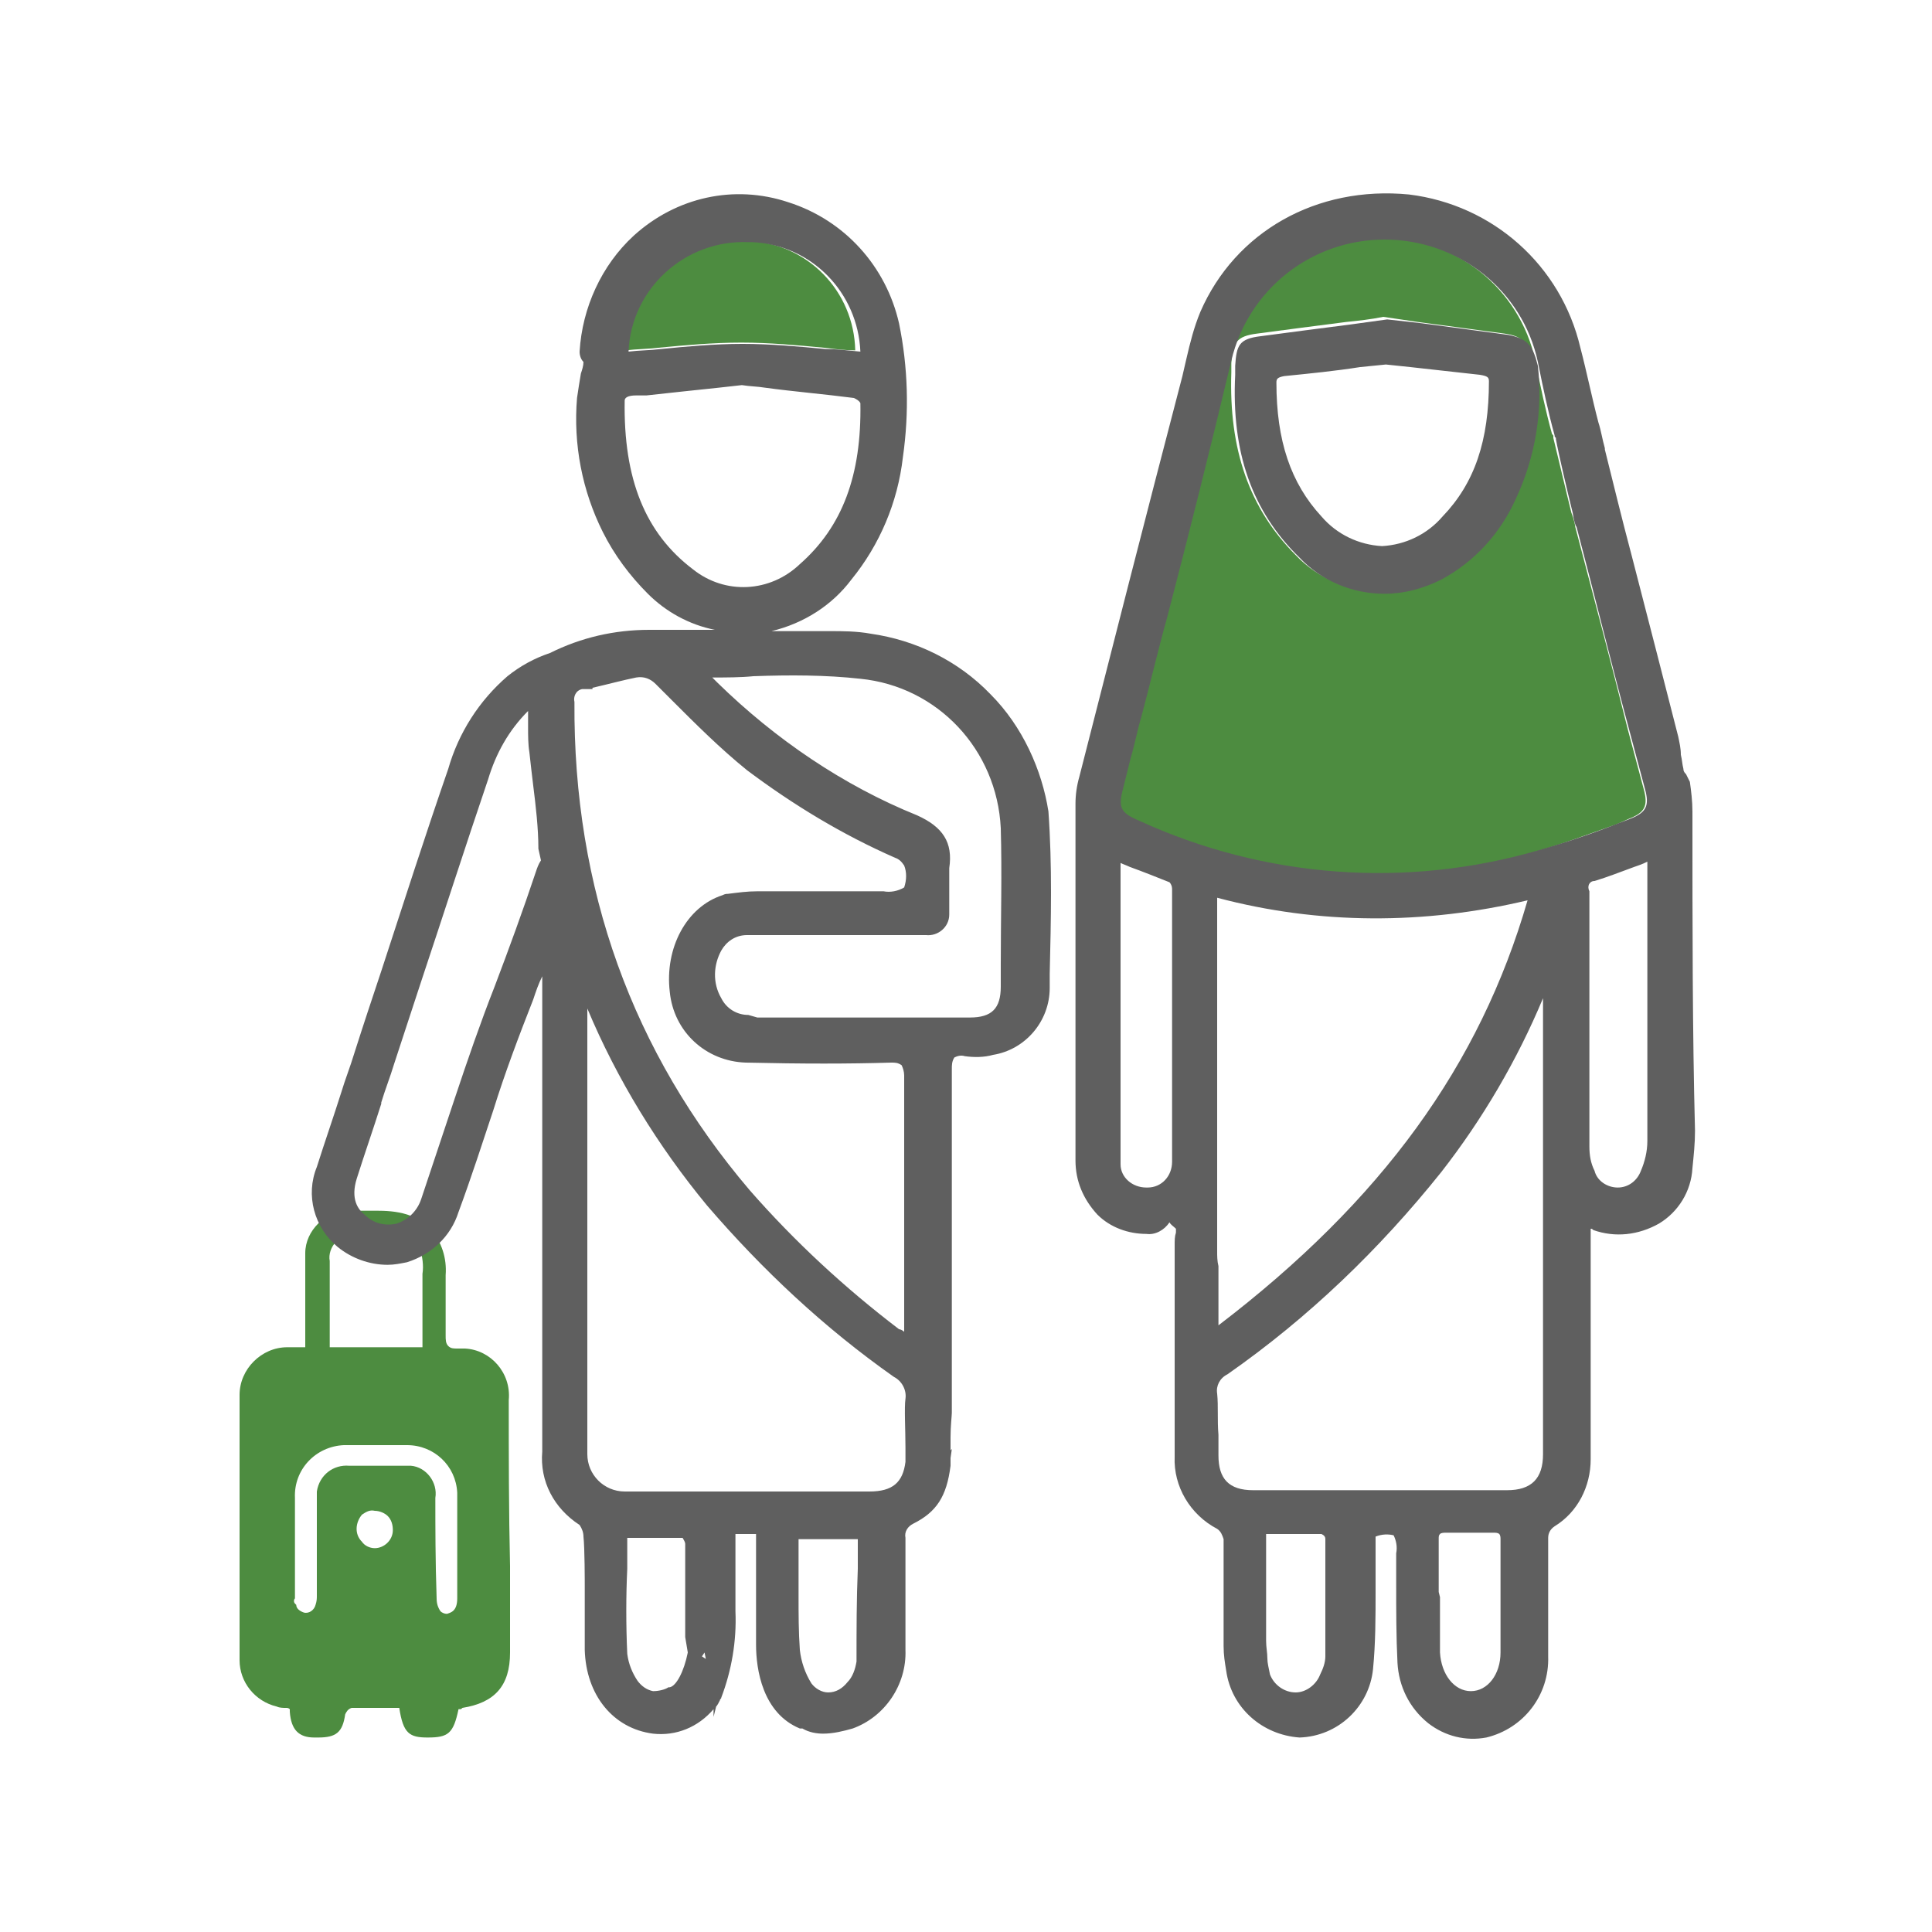
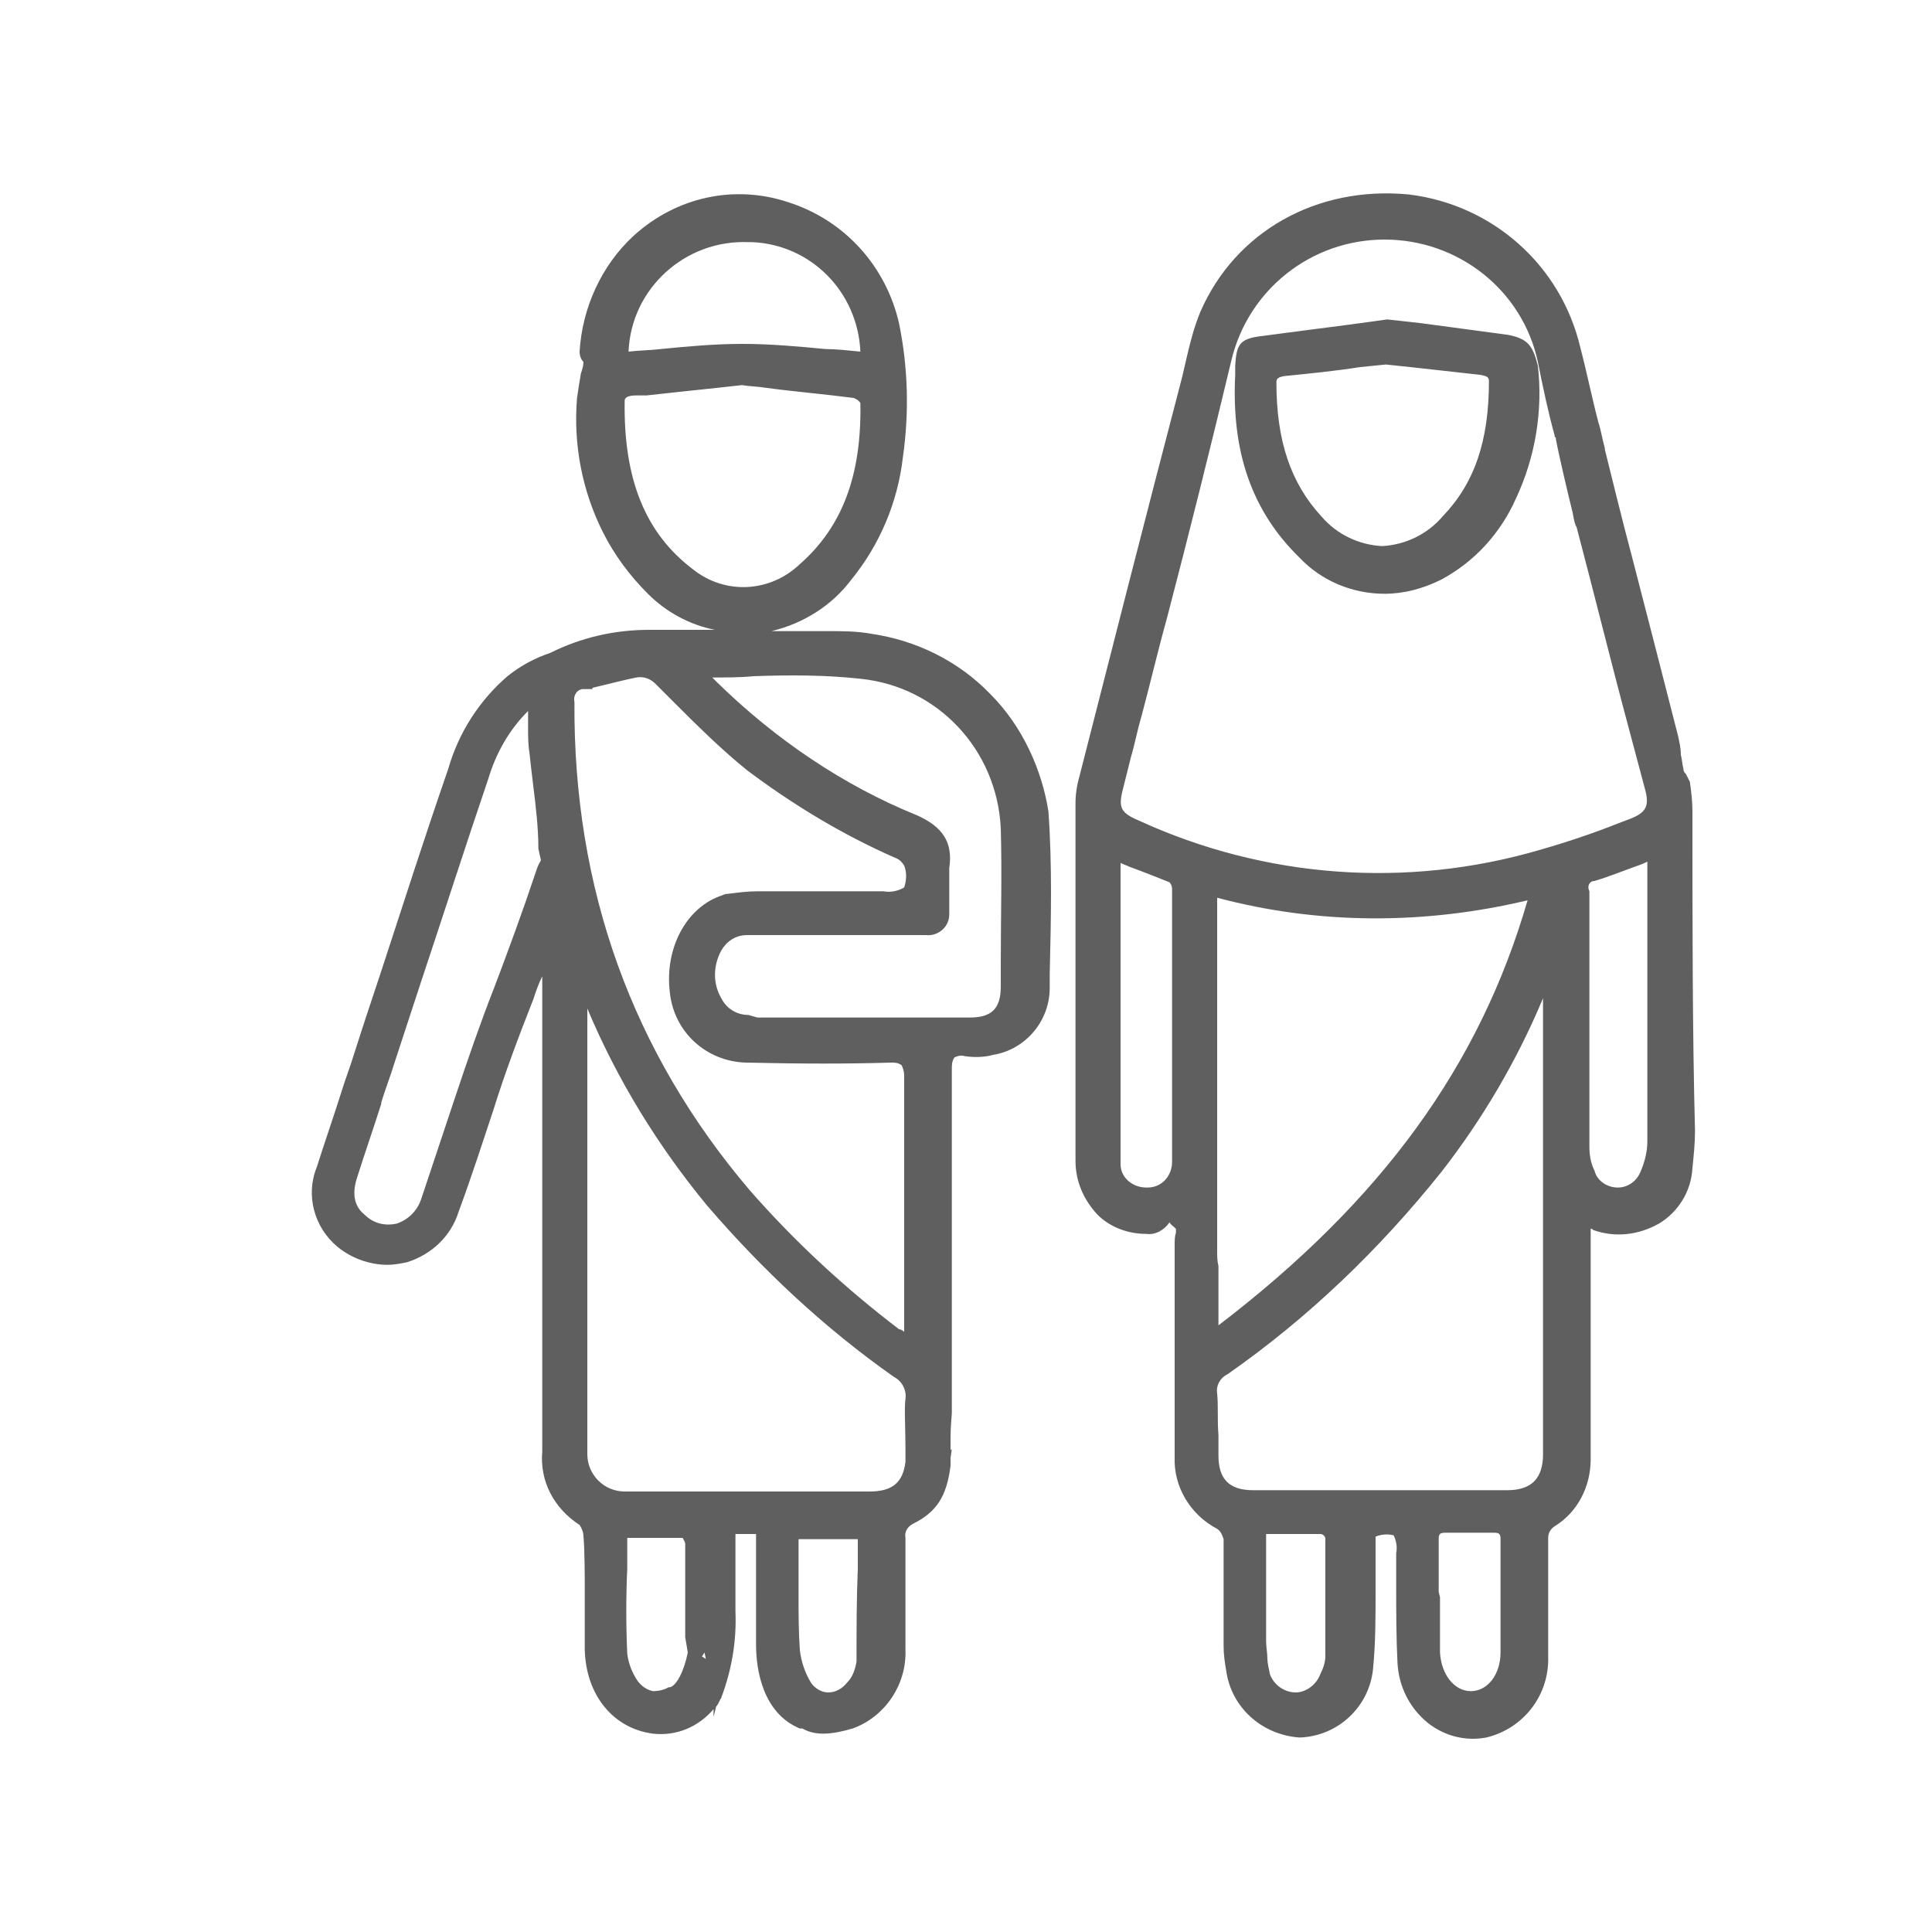
<svg xmlns="http://www.w3.org/2000/svg" version="1.1" id="prepara" x="0px" y="0px" width="150px" height="150px" viewBox="0 0 150 150" style="enable-background:new 0 0 150 150;" xml:space="preserve">
  <style type="text/css">
	.st0{fill-rule:evenodd;clip-rule:evenodd;fill:#4D8C40;}
	.st1{fill-rule:evenodd;clip-rule:evenodd;fill:#5F5F5F;}
</style>
-   <path class="st0" d="M57.5,26.6h0.1c2.1,0,4.3,0.2,6.4,0.4c0.8,0.1,1.6,0.2,2.4,0.2c-0.1-4.6-3.7-8.3-8.3-8.5  c-4.9-0.3-9.1,3.3-9.5,8.2c0,0.1,0,0.2,0,0.3c0.8-0.1,1.7-0.1,2.5-0.2C53.2,26.8,55.4,26.6,57.5,26.6z" />
-   <path class="st0" d="M126.4,63.6c1.3-0.5,1.6-1,1.2-2.4l-1.2-4.5c-1.3-5.2-2.7-10.5-4.1-15.8c0-0.1-0.1-0.6-0.3-1.1  c-0.4-1.6-1.1-4.6-1.4-5.8l0-0.1c0-0.1,0-0.1-0.1-0.2v0c-0.5-1.8-0.9-3.7-1.3-5.7c-1.2-5.6-6.2-9.6-11.9-9.5l0,0  c-5.7,0-10.6,3.9-11.8,9.5c-1.6,6.7-3.3,13.5-5,20c-0.7,2.6-1.3,5.2-2,7.7c-0.3,1-0.5,2.1-0.8,3.1c-0.2,0.8-0.4,1.6-0.6,2.4  c-0.4,1.5-0.2,1.9,1.2,2.6c9.7,4.5,20.7,5.3,31,2.3c2.1-0.6,4.2-1.4,6.2-2.1L126.4,63.6z M117.4,38.5c-1.1,2.7-3.2,4.9-5.8,6.3  c-1.4,0.7-2.8,1.1-4.4,1.1c-2.5,0-4.9-1-6.6-2.8c-3.6-3.6-5.2-8.2-5-14.2c0-0.1,0-0.2,0-0.4c0-0.1,0-0.2,0-0.3  c0.1-1.6,0.4-2.1,2-2.3c2.3-0.3,4.5-0.6,6.9-0.9c1-0.1,1.9-0.2,2.9-0.4l0,0l0,0l2.7,0.4c2.2,0.3,4.5,0.6,6.7,0.9  c1.5,0.2,1.9,0.8,2,2.3C119.4,31.7,118.8,35.3,117.4,38.5z" />
-   <path class="st0" d="M39.5,108.7c0.2-2.1-1.4-3.9-3.4-4c-0.2,0-0.4,0-0.6,0h0c-0.3,0-0.5,0-0.7-0.2c-0.2-0.2-0.2-0.5-0.2-0.8  c0-0.6,0-1,0-1.3c0-0.8,0-0.8,0-1.9l0-1.5c0.1-1.3-0.3-2.6-1.2-3.6C32,93.9,29.9,94,28.7,94c-0.2,0-0.4,0-0.5,0c-0.2,0-0.3,0-0.5,0  c-0.1,0-0.2,0-0.2,0h0c-1-0.1-2.1,0.3-2.8,1c-0.6,0.6-1,1.4-1,2.3c0,0,0,0.1,0,0.1h0v0.3c0,0.1,0,0.1,0,0.2c0,1.9,0,3.9,0,5.8  c0,0.2,0,0.4,0,0.6v0c0,0.1,0,0.2,0,0.3v0H23c-0.3,0-0.5,0-0.7,0c-2,0-3.7,1.7-3.7,3.7c0,6.2,0,12.9,0,20.6c0,1.7,1.2,3.2,2.9,3.6  c0.2,0.1,0.5,0.1,0.7,0.1c0.1,0,0.2,0,0.3,0.1h0l0,0c0,0,0,0.1,0,0.1c0,0,0,0.1,0,0.1c0.1,1.4,0.7,2,1.9,2h0.3  c1.4,0,1.9-0.4,2.1-1.8c0.1-0.2,0.2-0.4,0.5-0.5c0.9,0,1.8,0,2.6,0H31l0,0c0.3,2,0.8,2.3,2.2,2.3c1.6,0,2-0.3,2.4-2.2v0l0,0  c0,0,0,0,0.1,0c0.1,0,0.1,0,0.2-0.1c2.5-0.4,3.7-1.7,3.7-4.3v-6.7C39.5,117.3,39.5,113,39.5,108.7z M29.1,117.3L29.1,117.3  c0.4,0,0.8,0.2,1,0.4c0.3,0.3,0.4,0.7,0.4,1.1c0,0.8-0.7,1.4-1.4,1.4h0c-0.4,0-0.8-0.2-1-0.5c-0.6-0.6-0.5-1.5,0-2.1  C28.4,117.4,28.7,117.2,29.1,117.3L29.1,117.3z M33.8,116.3c0.2-1.2-0.7-2.4-1.9-2.5c-0.2,0-0.4,0-0.6,0c-0.8,0-1.5,0-2.3,0  c-0.6,0-1.3,0-1.9,0c-1.2-0.1-2.3,0.7-2.5,2c0,0.2,0,0.3,0,0.5c0,1.5,0,3.1,0,4.6v0.3c0,0.8,0,1.7,0,2.5c0,0.1,0,0.1,0,0.2  c0,0.2,0,0.4-0.1,0.7c-0.1,0.4-0.5,0.7-0.9,0.6c-0.3-0.1-0.6-0.3-0.6-0.6l-0.1-0.1c-0.1-0.1-0.1-0.3,0-0.4c0-0.1,0-0.1,0-0.1  c0-0.7,0-1.5,0-2.2c0-1.8,0-3.6,0-5.5c-0.1-2.2,1.6-4,3.8-4.1c0.1,0,0.3,0,0.4,0l0.6,0c1.2,0,2.6,0,3.9,0c2.1,0,3.8,1.6,3.9,3.7  c0,0,0,0.1,0,0.1c0,0.9,0,1.9,0,2.8v0.8v0.4c0,0.4,0,0.8,0,1.2c0,0.9,0,1.9,0,2.9c0,1-0.5,1.1-0.8,1.2h0c-0.2,0-0.4-0.1-0.5-0.2  c-0.2-0.3-0.3-0.6-0.3-1C33.8,121.2,33.8,118.5,33.8,116.3z M32.8,98.9c0,0.2,0,0.4,0,0.6c0,0.2,0,0.3,0,0.4h0v0.4c0,0,0,0,0,0  c0,0.1,0,0.3,0,0.8c0,0.8,0,1.6,0,2.3v1.2h-7.2v-6.7c-0.1-0.5,0.1-1.1,0.5-1.5c0.4-0.3,1-0.5,1.5-0.4h0.9c0.2,0,0.4,0,0.7-0.1  c1.2-0.4,2.6,0,3.4,1.1C32.8,97.5,32.9,98.3,32.8,98.9z" />
  <path class="st1" d="M131.4,63c0-0.8-0.1-1.6-0.2-2.3c-0.1-0.2-0.2-0.4-0.3-0.6c-0.1-0.1-0.2-0.2-0.2-0.4c-0.1-0.4-0.1-0.7-0.2-1.1  c0-0.5-0.1-0.9-0.2-1.4c-1-3.9-2.3-9-3.6-14c-0.8-3-1.5-5.9-2.1-8.3l0-0.1c-0.2-0.7-0.3-1.4-0.5-2c-0.5-1.9-0.9-3.9-1.4-5.8  c-1.5-6.4-6.8-11.1-13.3-11.9c-7.2-0.7-13.5,2.9-16.2,9.1c-0.5,1.2-0.8,2.4-1.1,3.7c-0.1,0.4-0.2,0.9-0.3,1.3  c-2.9,11.1-5.5,21.3-8,31.1c-0.2,0.7-0.3,1.4-0.3,2.1c0,1.9,0,3.8,0,5.6c0,1,0,2,0,2.9c0,2.2,0,4.4,0,6.6c0,4.1,0,8.4,0,12.6  c0,1.6,0.6,3,1.7,4.2c1,1,2.4,1.5,3.8,1.5c0.7,0.1,1.4-0.3,1.8-0.9c0.1,0.2,0.3,0.3,0.5,0.5c0,0.1,0,0.2,0,0.3  c-0.1,0.3-0.1,0.6-0.1,1c0,5.5,0,11.1,0,16.4c-0.1,2.3,1.2,4.5,3.3,5.6c0.3,0.2,0.4,0.5,0.5,0.8c0,1.8,0,3.5,0,5.2c0,1,0,2.1,0,3.1  c0,0.7,0.1,1.3,0.2,1.9c0.4,2.9,2.8,5,5.7,5.2h0c3-0.1,5.4-2.4,5.7-5.3c0.2-2,0.2-4.1,0.2-6.1c0-0.8,0-1.7,0-2.6c0-0.4,0-0.9,0-1.3  c0-0.1,0-0.2,0-0.3c0.5-0.2,1-0.2,1.4-0.1c0.2,0.4,0.3,0.9,0.2,1.4c0,0.8,0,1.7,0,2.5c0,1.9,0,4,0.1,6c0.1,1.8,0.9,3.5,2.4,4.7  c1.3,1,2.9,1.4,4.5,1.1c2.9-0.7,4.9-3.3,4.8-6.3c0-1.4,0-2.9,0-4.3c0-1.6,0-3.3,0-4.9c0-0.4,0.2-0.7,0.5-0.9  c1.8-1.1,2.8-3.1,2.8-5.2v-3c0-2.7,0-5.4,0-8.2c0-0.7,0-2.3,0-3.8c0-1.2,0-2.2,0-2.9c0.1,0,0.1,0,0.2,0.1c1.7,0.6,3.5,0.4,5.1-0.5  c1.5-0.9,2.5-2.5,2.6-4.3c0.1-1,0.2-1.9,0.2-2.9C131.4,80.1,131.4,72,131.4,63z M98.4,128.8c0-0.5-0.1-0.9-0.1-1.4V127c0-2,0-4,0-6  v-1.9h0.9c1.2,0,2.3,0,3.4,0c0.2,0.1,0.3,0.2,0.3,0.4c0,3,0,6.1,0,9.1c0,0.5-0.2,1-0.4,1.4c-0.3,0.8-1.1,1.4-1.9,1.4h0  c-0.9,0-1.7-0.6-2-1.4C98.5,129.5,98.4,129.1,98.4,128.8L98.4,128.8z M94.5,108.2c-0.1-0.6,0.2-1.2,0.8-1.5  c6.3-4.4,11.8-9.7,16.6-15.7c3.2-4.1,5.9-8.7,7.9-13.5v20.4c0,1.8,0,5.6,0,8.9c0,2.4,0,4.8,0,6.1c0,1.9-0.9,2.8-2.8,2.8  c-7.1,0-13.5,0-19.7,0c-1.9,0-2.7-0.9-2.7-2.7c0-0.6,0-1.1,0-1.6C94.5,110.2,94.6,109.2,94.5,108.2L94.5,108.2z M94.5,97.2  c0-0.8,0-1.6,0-2.3c0-0.6,0-6.2,0-12.8c0-4.5,0-9.1,0-12.4c7.9,2.1,16.1,2.1,24.1,0.2c-3.7,12.8-11.3,23.3-24,33v-4.6  C94.5,97.9,94.5,97.5,94.5,97.2L94.5,97.2z M91,90.2c0,1.1-0.8,2-1.9,2c0,0-0.1,0-0.1,0l0,0c-1.1,0-2-0.8-2-1.8c0-5.9,0-11.7,0-17.9  c0-1.8,0-3.7,0-5.5c0.2,0.1,0.5,0.2,0.7,0.3c1.1,0.4,2.1,0.8,3.1,1.2c0.1,0.1,0.2,0.3,0.2,0.5C91,77.1,91,83.9,91,90.2L91,90.2z   M122.1,39.8c0.1,0.6,0.2,1,0.3,1.1c1.4,5.3,2.7,10.6,4.1,15.8l1.2,4.5c0.4,1.4,0.1,1.9-1.2,2.4l-0.8,0.3c-2,0.8-4.1,1.5-6.2,2.1  c-10.3,3-21.3,2.2-31.1-2.3c-1.4-0.6-1.6-1-1.2-2.5c0.2-0.8,0.4-1.6,0.6-2.4c0.3-1,0.5-2.1,0.8-3.1c0.7-2.6,1.3-5.2,2-7.7  c1.7-6.5,3.4-13.3,5-20c1.3-5.5,6.2-9.4,11.9-9.4l0,0c5.7,0,10.7,3.9,11.9,9.5c0.4,2,0.8,3.9,1.3,5.7v0c0,0.1,0,0.1,0.1,0.2l0,0.1  C121,35.2,121.7,38.2,122.1,39.8L122.1,39.8z M123.8,68.4c1-0.3,2-0.7,3.1-1.1c0.3-0.1,0.6-0.2,1-0.4v0c0,0.3,0,0.5,0,0.7v4  c0,5.6,0,11.3,0,17c0,0.8-0.2,1.6-0.5,2.3c-0.3,0.8-1,1.3-1.8,1.3c-0.8,0-1.6-0.5-1.8-1.3c-0.3-0.6-0.4-1.2-0.4-1.9  c0-3.9,0-7.9,0-11.8c0-2.7,0-5.4,0-8C123.2,68.8,123.4,68.4,123.8,68.4C123.8,68.4,123.8,68.4,123.8,68.4L123.8,68.4z M111.7,123.6  v-1c0-1,0-2.1,0-3.1c0-0.2,0-0.3,0.1-0.4c0.1-0.1,0.3-0.1,0.5-0.1c1.2,0,2.5,0,3.7,0c0.1,0,0.3,0,0.4,0.1c0.1,0.1,0.1,0.3,0.1,0.4  c0,1.2,0,2.4,0,3.6c0,1.7,0,3.4,0,5.2c0,1.7-1,3-2.3,3h0c-1.3,0-2.3-1.3-2.4-3c0-1,0-2,0-3c0-0.4,0-0.9,0-1.3L111.7,123.6z   M76.9,53.9c-2.5-2.6-5.8-4.2-9.3-4.7C66.5,49,65.4,49,64.4,49c-1.5,0-3,0-4.5,0c2.5-0.6,4.7-2,6.2-4c2.2-2.7,3.6-6,4-9.5  c0.5-3.5,0.4-7-0.3-10.4c-1-4.4-4.2-8-8.6-9.4c-4.2-1.4-8.7-0.4-12,2.6c-2.5,2.3-4,5.6-4.2,9c0,0.3,0.1,0.6,0.3,0.8  c0,0.3-0.1,0.6-0.2,0.9c-0.1,0.6-0.2,1.2-0.3,1.9c-0.3,3.6,0.4,7.2,2,10.4c0.9,1.8,2.1,3.4,3.5,4.8c1.4,1.4,3.2,2.4,5.2,2.8  c-1.7,0-3.4,0-5.1,0c-2.7,0-5.3,0.6-7.7,1.8c-1.2,0.4-2.3,1-3.3,1.8c-2.2,1.9-3.8,4.4-4.6,7.2c-1.8,5.2-3.5,10.5-5.2,15.7  c-0.7,2.1-1.4,4.2-2.1,6.4c-0.3,1-0.7,2-1,3c-0.6,1.9-1.3,3.9-1.9,5.8c-0.9,2.2-0.2,4.7,1.6,6.2c1.1,0.9,2.5,1.4,3.9,1.4  c0.5,0,1-0.1,1.5-0.2c1.9-0.6,3.4-2,4-3.9c1-2.7,1.9-5.5,2.7-7.9c0.9-2.9,2-5.8,3.1-8.6c0.2-0.6,0.4-1.2,0.7-1.8  c0,12.7,0,32.7,0,36.9c-0.2,2.3,0.9,4.4,2.9,5.7c0.2,0.3,0.3,0.6,0.3,0.9c0.1,0.9,0.1,3.5,0.1,3.9c0,1.6,0,3.2,0,4.9  c0.1,3.5,2.2,6.1,5.3,6.5c1.8,0.2,3.5-0.5,4.7-1.9l0,0.6l0.2-0.8c0.1-0.1,0.2-0.3,0.3-0.5c0-0.1,0.1-0.1,0.1-0.2  c0.8-2.1,1.2-4.4,1.1-6.7c0-1.2,0-2.3,0-3.5c0-0.5,0-1.1,0-1.6v-0.9h1.6v1.9c0,0.7,0,1.3,0,2c0,1.6,0,3.1,0,4.7  c0,1.9,0.5,5.3,3.4,6.5c0.1,0,0.1,0,0.2,0c0.5,0.3,1.1,0.4,1.6,0.4c0.8,0,1.6-0.2,2.3-0.4c2.5-0.9,4.2-3.4,4.1-6.1  c0-2.7,0-5.5,0-8.7c-0.1-0.5,0.2-0.9,0.6-1.1c1.8-0.9,2.6-2.1,2.9-4.5h0v-0.3v0c0-0.1,0-0.2,0-0.3l0.1-0.7l-0.1,0.1c0-0.3,0-0.6,0-1  c0-0.9,0.1-1.7,0.1-1.9c0-2,0-4.1,0-6.1c0-6.8,0-13.7,0-20.6c0-0.3,0-0.6,0.2-0.9c0.2-0.1,0.5-0.2,0.8-0.1c0.7,0.1,1.5,0.1,2.2-0.1  c2.5-0.4,4.4-2.6,4.4-5.2l0-1.1c0.1-4.2,0.2-8.4-0.1-12.6C80.9,59.8,79.4,56.4,76.9,53.9L76.9,53.9z M66.5,129  c-0.1,0.6-0.3,1.2-0.7,1.6c-0.4,0.5-0.9,0.8-1.5,0.8c-0.5,0-1-0.3-1.3-0.7c-0.5-0.8-0.8-1.7-0.9-2.6c-0.1-1.4-0.1-2.8-0.1-4.2  c0-0.6,0-1.2,0-1.8v-2.6h4.6c0,0.8,0,1.5,0,2.3C66.5,124.2,66.5,126.5,66.5,129z M70.3,112.4c0,0.4,0,0.8,0,1.1  c-0.2,1.6-1,2.3-2.8,2.3c-6.3,0-12.7,0-19,0c-1.6,0-2.9-1.3-2.9-2.9c0-11.5,0-22.9,0-34.4c0-0.1,0-0.1,0-0.2c0,0,0,0,0,0  c2.3,5.5,5.5,10.7,9.3,15.3c4.3,5,9.1,9.5,14.5,13.3c0.6,0.3,1,1,0.9,1.7C70.2,109.3,70.3,111,70.3,112.4L70.3,112.4z M45.2,53.5  L45.2,53.5c0.2,0,0.3,0,0.5,0l0.3,0v-0.1c1.3-0.3,2.4-0.6,3.4-0.8c0.6-0.1,1.1,0.1,1.5,0.5c0.4,0.4,0.9,0.9,1.3,1.3  c1.8,1.8,3.7,3.7,5.8,5.4c3.6,2.7,7.4,5,11.5,6.8c0.3,0.1,0.5,0.3,0.7,0.6c0.2,0.5,0.2,1.1,0,1.7c-0.5,0.3-1.1,0.4-1.6,0.3h-9.8  c-0.8,0-1.5,0.1-2.3,0.2c-0.1,0-0.2,0-0.4,0.1c-2.8,0.9-4.5,4.1-4.1,7.5c0.3,3.1,2.8,5.4,5.9,5.5c4.4,0.1,8,0.1,11.3,0  c0.3,0,0.5,0,0.8,0.2c0.1,0.2,0.2,0.5,0.2,0.8c0,4.6,0,9.3,0,13.9c0,1.8,0,3.6,0,5.4c0,0.2,0,0.4,0,0.6c-0.1-0.1-0.3-0.2-0.4-0.2  c-4.2-3.2-8.1-6.8-11.6-10.8C49.1,81.7,44.5,69,44.6,54.5C44.5,54.1,44.7,53.6,45.2,53.5C45.2,53.5,45.2,53.5,45.2,53.5L45.2,53.5z   M58.1,78.8L58.1,78.8c-0.9,0-1.7-0.5-2.1-1.3c-0.7-1.2-0.6-2.6,0-3.7c0.4-0.7,1.1-1.2,2-1.2c0.3,0,1.7,0,2.5,0c0.3,0,0.5,0,0.6,0  c4.2,0,7.6,0,10.8,0c0.9,0.1,1.8-0.6,1.8-1.6c0-0.1,0-0.3,0-0.4c0-0.4,0-0.8,0-1.2c0-0.7,0-1.3,0-2c0.3-2-0.5-3.2-2.5-4.1  C65.5,61,60.2,57.4,55.7,53c-0.1-0.1-0.3-0.3-0.4-0.4c1.1,0,2.2,0,3.2-0.1c2.8-0.1,5.6-0.1,8.3,0.2c6,0.6,10.6,5.5,10.9,11.6  c0.1,3.5,0,7,0,10.5l0,1.8c0,1.7-0.7,2.4-2.4,2.4c-0.9,0-3.8,0-7,0c-3.6,0-7.7,0-9.5,0L58.1,78.8L58.1,78.8z M53.4,128.3  c-0.3,1.5-0.9,2.6-1.4,2.7l-0.1,0l0,0c-0.3,0.2-0.8,0.3-1.2,0.3c-0.5-0.1-0.9-0.4-1.2-0.8c-0.4-0.6-0.7-1.3-0.8-2.1  c-0.1-2.2-0.1-4.5,0-6.6c0-0.7,0-1.5,0-2.2c0-0.1,0-0.1,0-0.2c0.3,0,0.5,0,0.8,0c1.1,0,2.3,0,3.5,0c0.1,0.2,0.2,0.3,0.2,0.5  c0,1.8,0,3.7,0,5.5c0,0.6,0,1.1,0,1.7L53.4,128.3L53.4,128.3z M54.5,128.6l0.2-0.3l0.1,0.5l0,0L54.5,128.6z M42,66.8  c-0.2,0.3-0.3,0.6-0.4,0.9c-1,3-2.1,6-3.2,8.9c-1.1,2.8-2.1,5.7-3.1,8.7c-0.8,2.4-1.7,5.1-2.6,7.8c-0.3,0.9-1,1.6-1.9,1.9  c-0.9,0.2-1.8,0-2.5-0.7c-0.5-0.4-1.1-1.2-0.6-2.8c0.6-1.9,1.3-3.9,1.9-5.8l0-0.1c0.3-1,0.7-2,1-3c0.7-2.1,1.4-4.3,2.1-6.4  c1.7-5.1,3.4-10.4,5.2-15.7c0.6-2,1.6-3.8,3.1-5.3l0,0.4c0,0.3,0,0.6,0,0.9c0,0.6,0,1.3,0.1,1.9c0.1,0.9,0.2,1.8,0.3,2.6  c0.2,1.6,0.4,3.3,0.4,4.9L42,66.8z M64.1,27.1c-2.1-0.2-4.3-0.4-6.4-0.4h-0.1c-2.1,0-4.3,0.2-6.3,0.4c-0.8,0.1-1.7,0.1-2.5,0.2  c0.2-4.9,4.4-8.7,9.3-8.5c0.1,0,0.2,0,0.3,0c4.6,0.2,8.2,3.9,8.4,8.5C65.8,27.2,64.9,27.1,64.1,27.1L64.1,27.1z M49.4,30.7  L49.4,30.7c0.1,0,0.2,0,0.3,0c0.2,0,0.4,0,0.5,0c1.8-0.2,3.7-0.4,5.6-0.6l1.8-0.2c0.6,0.1,1.2,0.1,1.8,0.2c2.2,0.3,4.6,0.5,6.9,0.8  c0.2,0.1,0.4,0.2,0.5,0.4c0.1,5.6-1.4,9.6-4.7,12.5c-2.3,2.2-5.8,2.4-8.3,0.4c-3.7-2.8-5.4-7-5.3-13.1  C48.5,30.9,48.7,30.7,49.4,30.7L49.4,30.7z M117.1,26c-2.2-0.3-4.5-0.6-6.7-0.9c-0.9-0.1-1.8-0.2-2.7-0.3l0,0l0,0l-2.9,0.4  c-2.4,0.3-4.6,0.6-6.9,0.9c-1.7,0.2-1.9,0.7-2,2.3c0,0.1,0,0.2,0,0.3c0,0.1,0,0.2,0,0.4c-0.3,6,1.3,10.6,5,14.2  c1.7,1.8,4.1,2.8,6.6,2.8c1.5,0,3-0.4,4.4-1.1c2.6-1.4,4.6-3.6,5.8-6.3c1.5-3.2,2.1-6.8,1.7-10.3C119,26.8,118.6,26.3,117.1,26  L117.1,26z M99.7,29.2c2-0.2,4-0.4,5.9-0.7l2-0.2l1.9,0.2c1.8,0.2,3.6,0.4,5.4,0.6c0.6,0.1,0.7,0.2,0.7,0.5c0,4.6-1.1,7.9-3.6,10.5  c-1.2,1.4-2.9,2.2-4.7,2.3h0c-1.8-0.1-3.5-0.9-4.7-2.3c-2.4-2.6-3.5-5.9-3.5-10.4C99.1,29.4,99.2,29.3,99.7,29.2L99.7,29.2z" />
</svg>